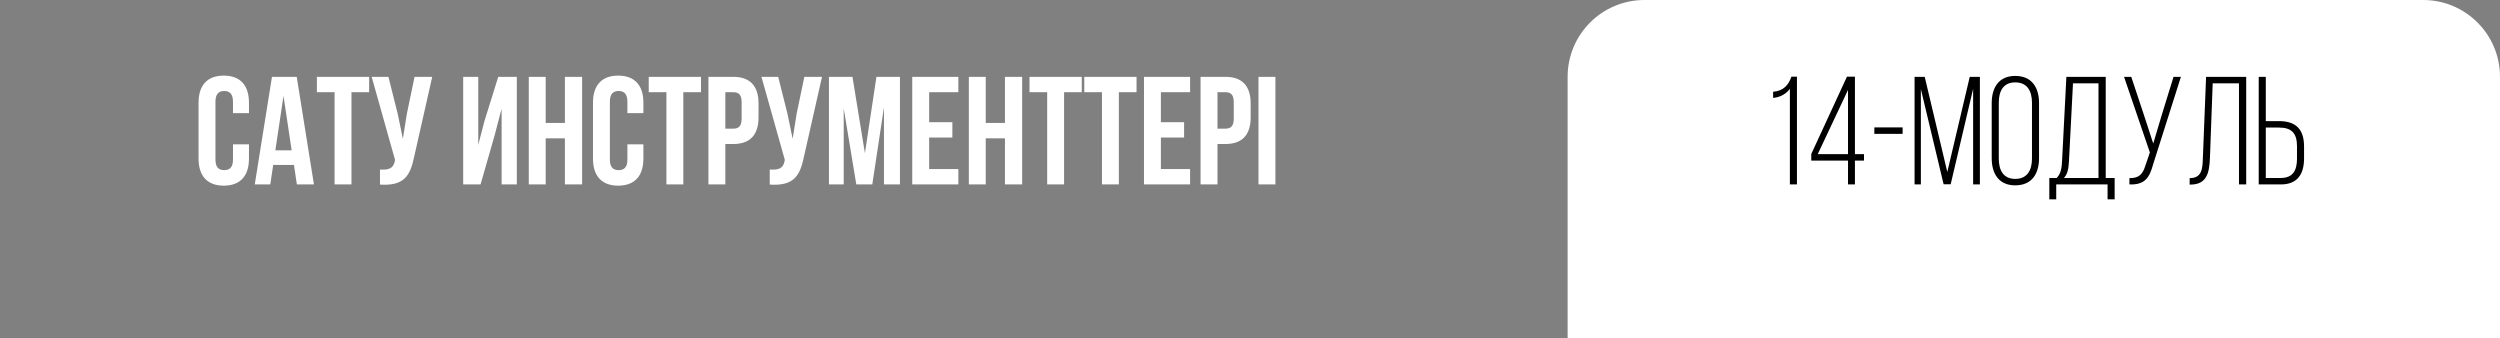
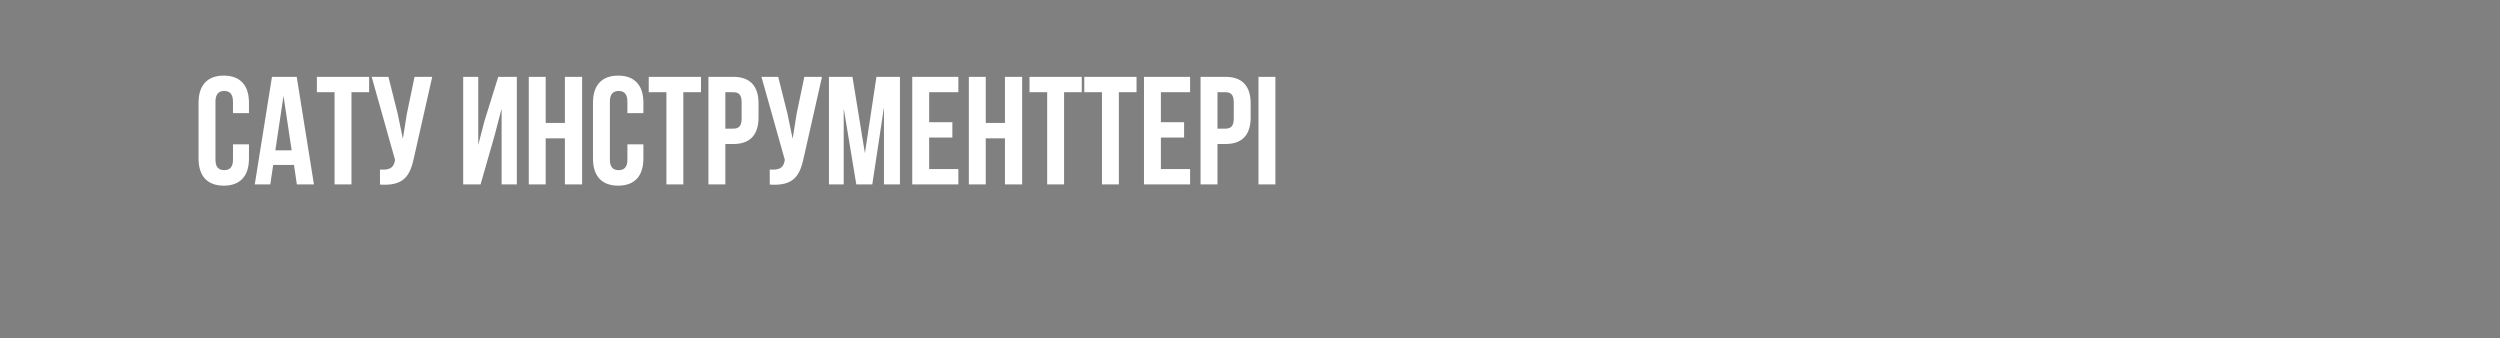
<svg xmlns="http://www.w3.org/2000/svg" width="488" height="66" viewBox="0 0 488 66" fill="none">
  <rect x="0" y="0" width="488" height="66" fill="#808080" stroke="none" />
-   <path d="M306 15C306 6.716 312.716 0 321 0H473C481.284 0 488 6.716 488 15V66H306V15Z" fill="white" />
-   <path d="M349.384 36H350.764V14.97H349.684C349.144 16.53 348.184 17.76 346.114 17.91V19.11C347.524 18.99 348.634 18.33 349.384 17.34V36ZM363.852 31.35V30.09H362.082V14.97H360.522L353.562 30.06V31.35H360.732V36H362.082V31.35H363.852ZM360.732 17.55V30.09H354.822L360.732 17.55ZM365.871 26.13H371.391V24.87H365.871V26.13ZM385.154 17.34V36H386.474V15H384.494L380.114 33.57L375.704 15H373.724V36H374.954V17.4L379.394 35.97H380.774L385.154 17.34ZM388.781 30.87C388.781 33.93 390.191 36.18 393.371 36.18C396.611 36.18 398.021 33.93 398.021 30.87V20.13C398.021 17.07 396.611 14.82 393.371 14.82C390.191 14.82 388.781 17.07 388.781 20.13V30.87ZM390.161 20.04C390.161 17.76 391.061 16.08 393.371 16.08C395.711 16.08 396.641 17.76 396.641 20.04V30.96C396.641 33.24 395.711 34.92 393.371 34.92C391.061 34.92 390.161 33.24 390.161 30.96V20.04ZM412.777 38.91V34.74H411.037V15H403.357L402.517 31.38C402.457 32.73 402.307 33.87 401.467 34.74H400.027V38.91H401.377V36H411.397V38.91H412.777ZM404.647 16.26H409.627V34.74H402.877C403.657 33.9 403.777 32.82 403.867 31.38L404.647 16.26ZM425.714 15H424.274L421.994 22.38L420.314 28.02L418.484 22.41L416.024 15H414.614L419.654 29.76L418.784 32.31C418.274 33.96 417.584 34.8 415.664 34.77V36C418.724 36.12 419.594 34.62 420.284 32.1L425.714 15ZM437.048 16.26V36H438.458V15H430.628L429.998 30.9C429.938 33 429.788 34.77 427.418 34.77V36.03H427.688C430.778 35.97 431.258 33.72 431.378 30.87L431.918 16.26H437.048ZM442.282 23.64V15H440.902V36H445.222C448.492 36 449.752 33.96 449.752 30.9V28.62C449.752 25.29 448.222 23.64 444.862 23.64H442.282ZM442.282 34.74V24.9H444.862C447.292 24.9 448.372 25.98 448.372 28.53V30.99C448.372 33.27 447.562 34.74 445.222 34.74H442.282Z" fill="black" />
  <path d="M45.478 28.17V31.17C45.478 32.67 44.818 33.21 43.768 33.21C42.718 33.21 42.058 32.67 42.058 31.17V19.83C42.058 18.33 42.718 17.76 43.768 17.76C44.818 17.76 45.478 18.33 45.478 19.83V22.08H48.598V20.04C48.598 16.68 46.918 14.76 43.678 14.76C40.438 14.76 38.758 16.68 38.758 20.04V30.96C38.758 34.32 40.438 36.24 43.678 36.24C46.918 36.24 48.598 34.32 48.598 30.96V28.17H45.478ZM57.92 15H53.09L49.73 36H52.76L53.33 32.19H57.38L57.95 36H61.28L57.92 15ZM55.34 18.72L56.93 29.34H53.75L55.34 18.72ZM61.857 18H65.307V36H68.607V18H72.057V15H61.857V18ZM84.371 15H80.921L79.421 22.2L78.641 27.09L77.621 22.17L75.82 15H72.55L77.111 31.2L77.081 31.38C76.811 32.91 75.85 33.21 74.171 33.09V36.03C78.76 36.33 80.05 34.44 80.831 30.66L84.371 15ZM96.565 26.37L97.915 21.21V36H100.885V15H97.255L94.555 23.67L93.355 28.29V15H90.415V36H93.805L96.565 26.37ZM106.518 27H110.268V36H113.628V15H110.268V24H106.518V15H103.218V36H106.518V27ZM122.47 28.17V31.17C122.47 32.67 121.81 33.21 120.76 33.21C119.71 33.21 119.05 32.67 119.05 31.17V19.83C119.05 18.33 119.71 17.76 120.76 17.76C121.81 17.76 122.47 18.33 122.47 19.83V22.08H125.59V20.04C125.59 16.68 123.91 14.76 120.67 14.76C117.43 14.76 115.75 16.68 115.75 20.04V30.96C115.75 34.32 117.43 36.24 120.67 36.24C123.91 36.24 125.59 34.32 125.59 30.96V28.17H122.47ZM126.633 18H130.083V36H133.383V18H136.833V15H126.633V18ZM143.146 15H138.286V36H141.586V28.11H143.146C146.446 28.11 148.066 26.28 148.066 22.92V20.19C148.066 16.83 146.446 15 143.146 15ZM143.146 18C144.196 18 144.766 18.48 144.766 19.98V23.13C144.766 24.63 144.196 25.11 143.146 25.11H141.586V18H143.146ZM160.455 15H157.005L155.505 22.2L154.725 27.09L153.705 22.17L151.905 15H148.635L153.195 31.2L153.165 31.38C152.895 32.91 151.935 33.21 150.255 33.09V36.03C154.845 36.33 156.135 34.44 156.915 30.66L160.455 15ZM166.401 15H161.811V36H164.691V21.15L167.151 36H170.271L172.551 20.94V36H175.671V15H171.081L168.831 29.91L166.401 15ZM181.371 18H187.071V15H178.071V36H187.071V33H181.371V26.85H185.901V23.85H181.371V18ZM192.416 27H196.166V36H199.526V15H196.166V24H192.416V15H189.116V36H192.416V27ZM200.959 18H204.409V36H207.709V18H211.159V15H200.959V18ZM211.652 18H215.102V36H218.402V18H221.852V15H211.652V18ZM226.605 18H232.305V15H223.305V36H232.305V33H226.605V26.85H231.135V23.85H226.605V18ZM239.21 15H234.35V36H237.65V28.11H239.21C242.51 28.11 244.13 26.28 244.13 22.92V20.19C244.13 16.83 242.51 15 239.21 15ZM239.21 18C240.26 18 240.83 18.48 240.83 19.98V23.13C240.83 24.63 240.26 25.11 239.21 25.11H237.65V18H239.21ZM245.659 36H248.959V15H245.659V36Z" fill="white" />
</svg>